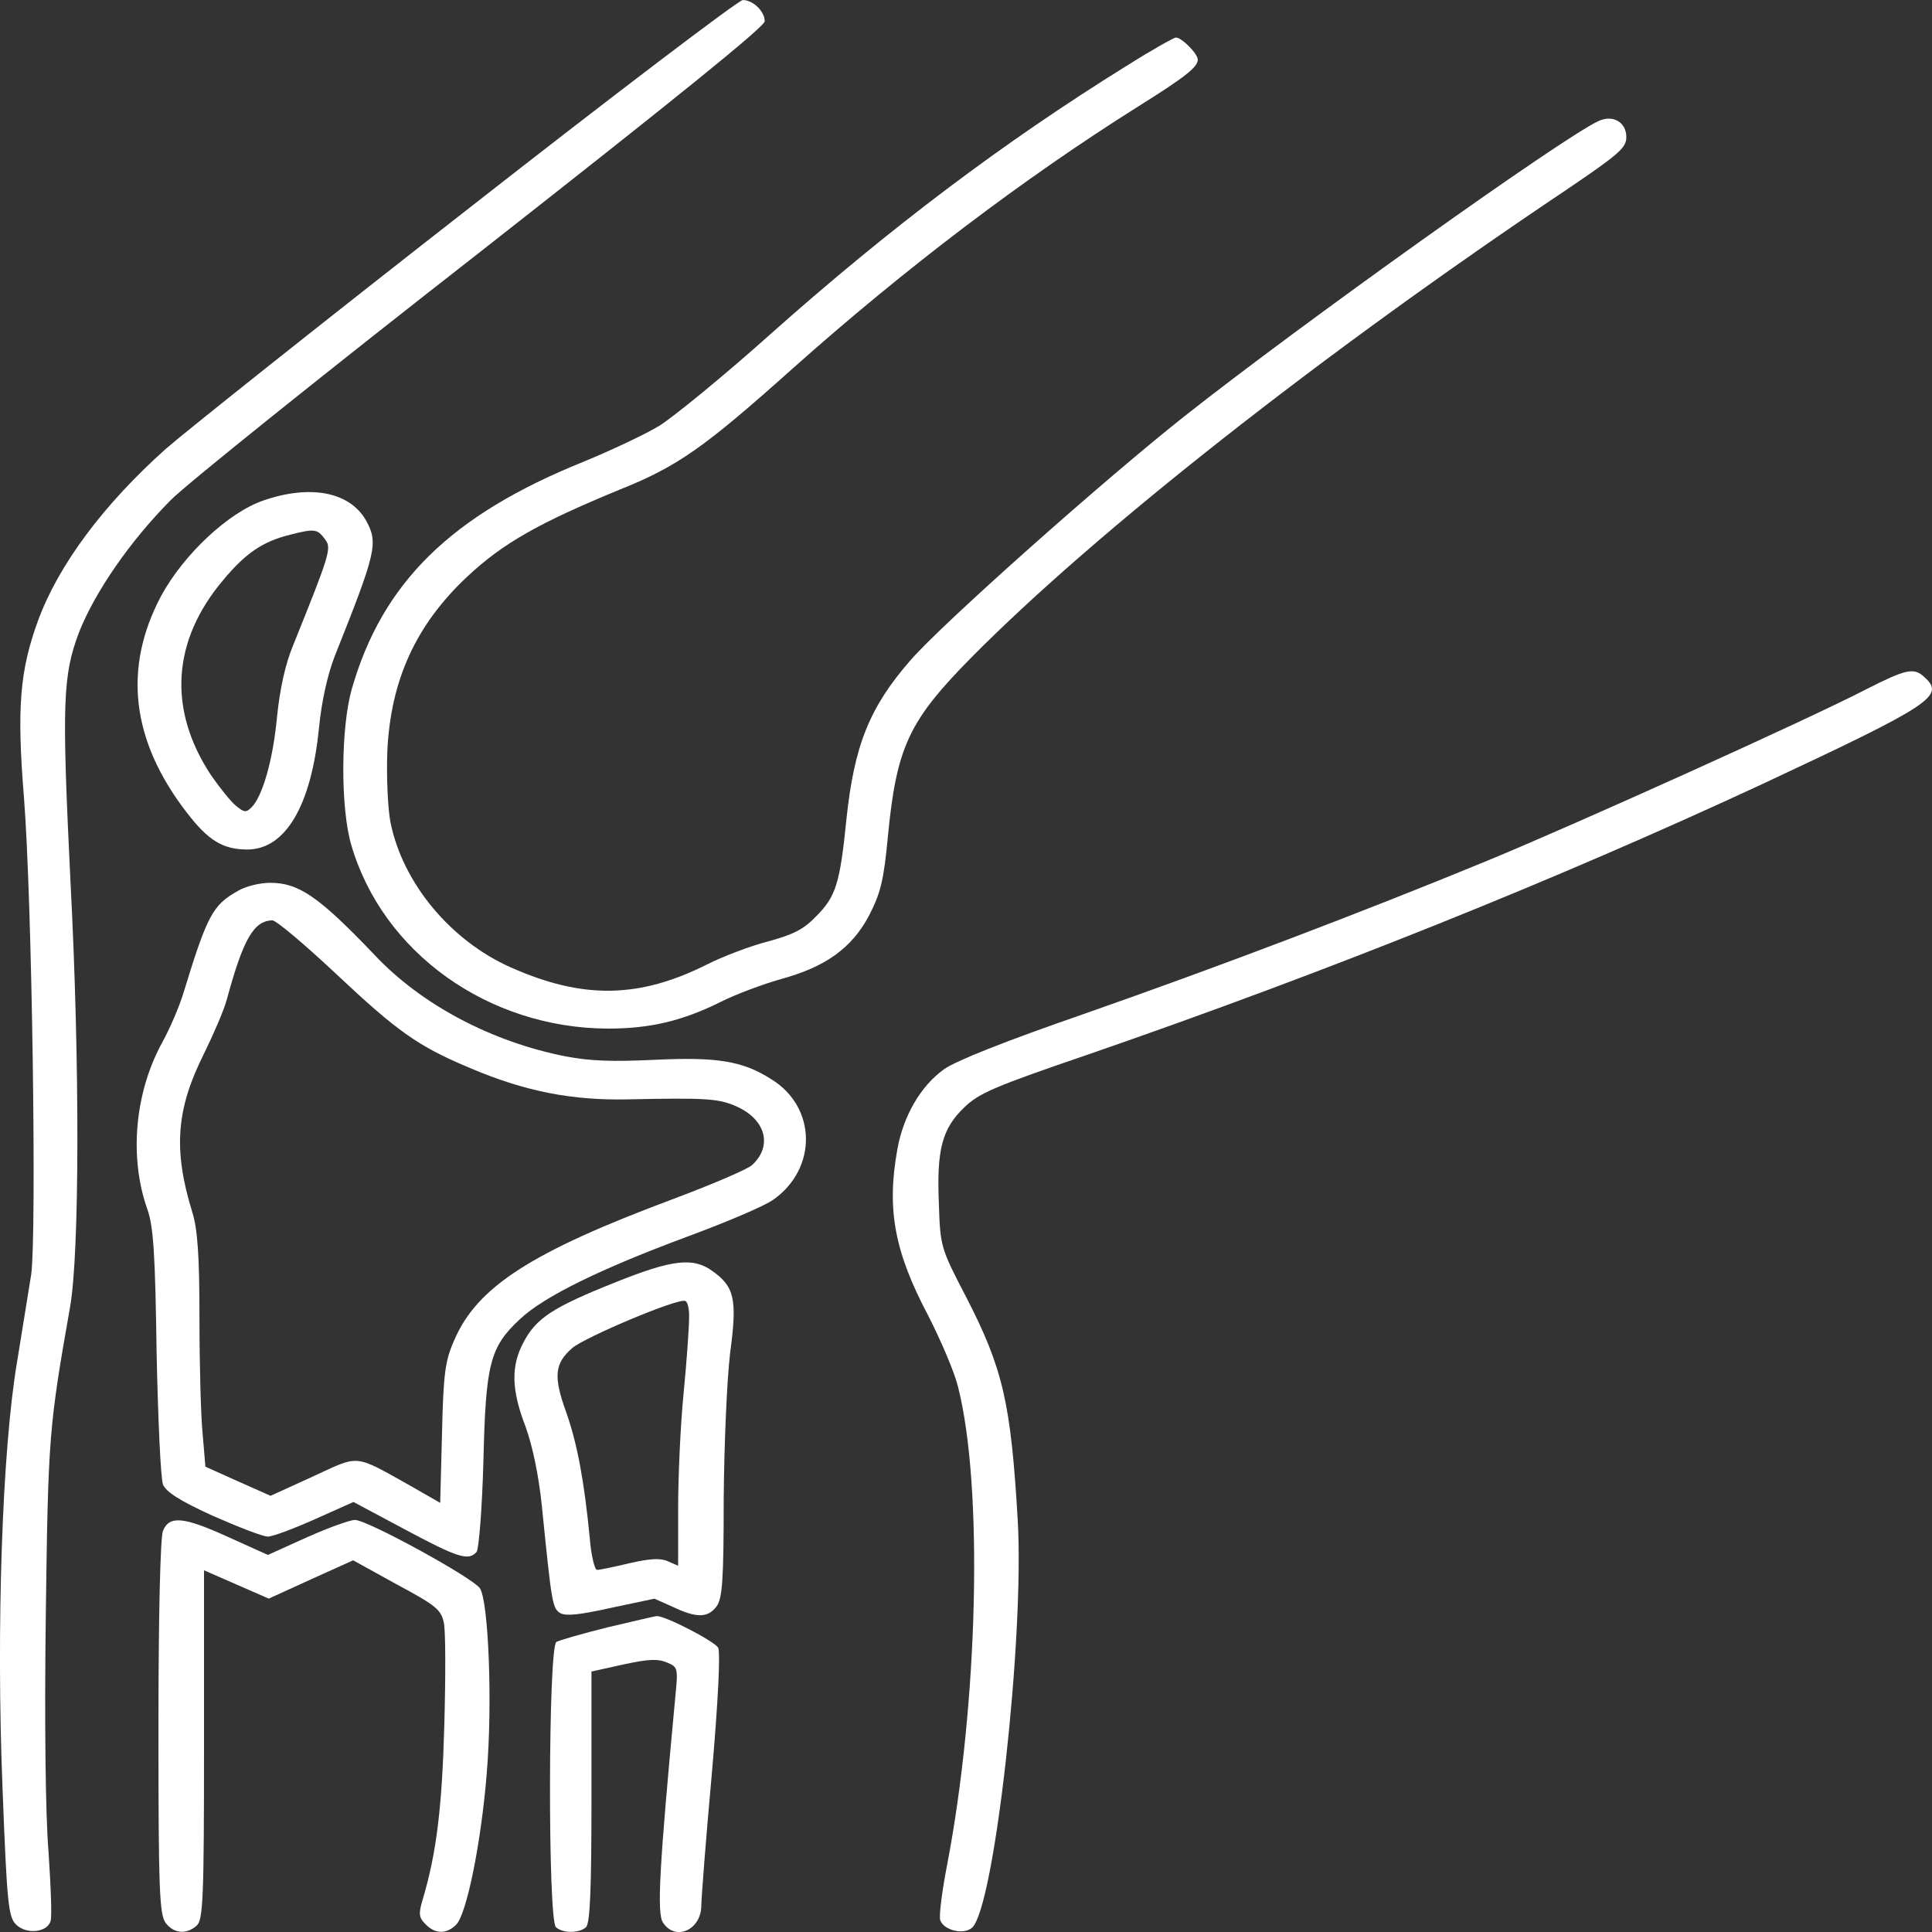
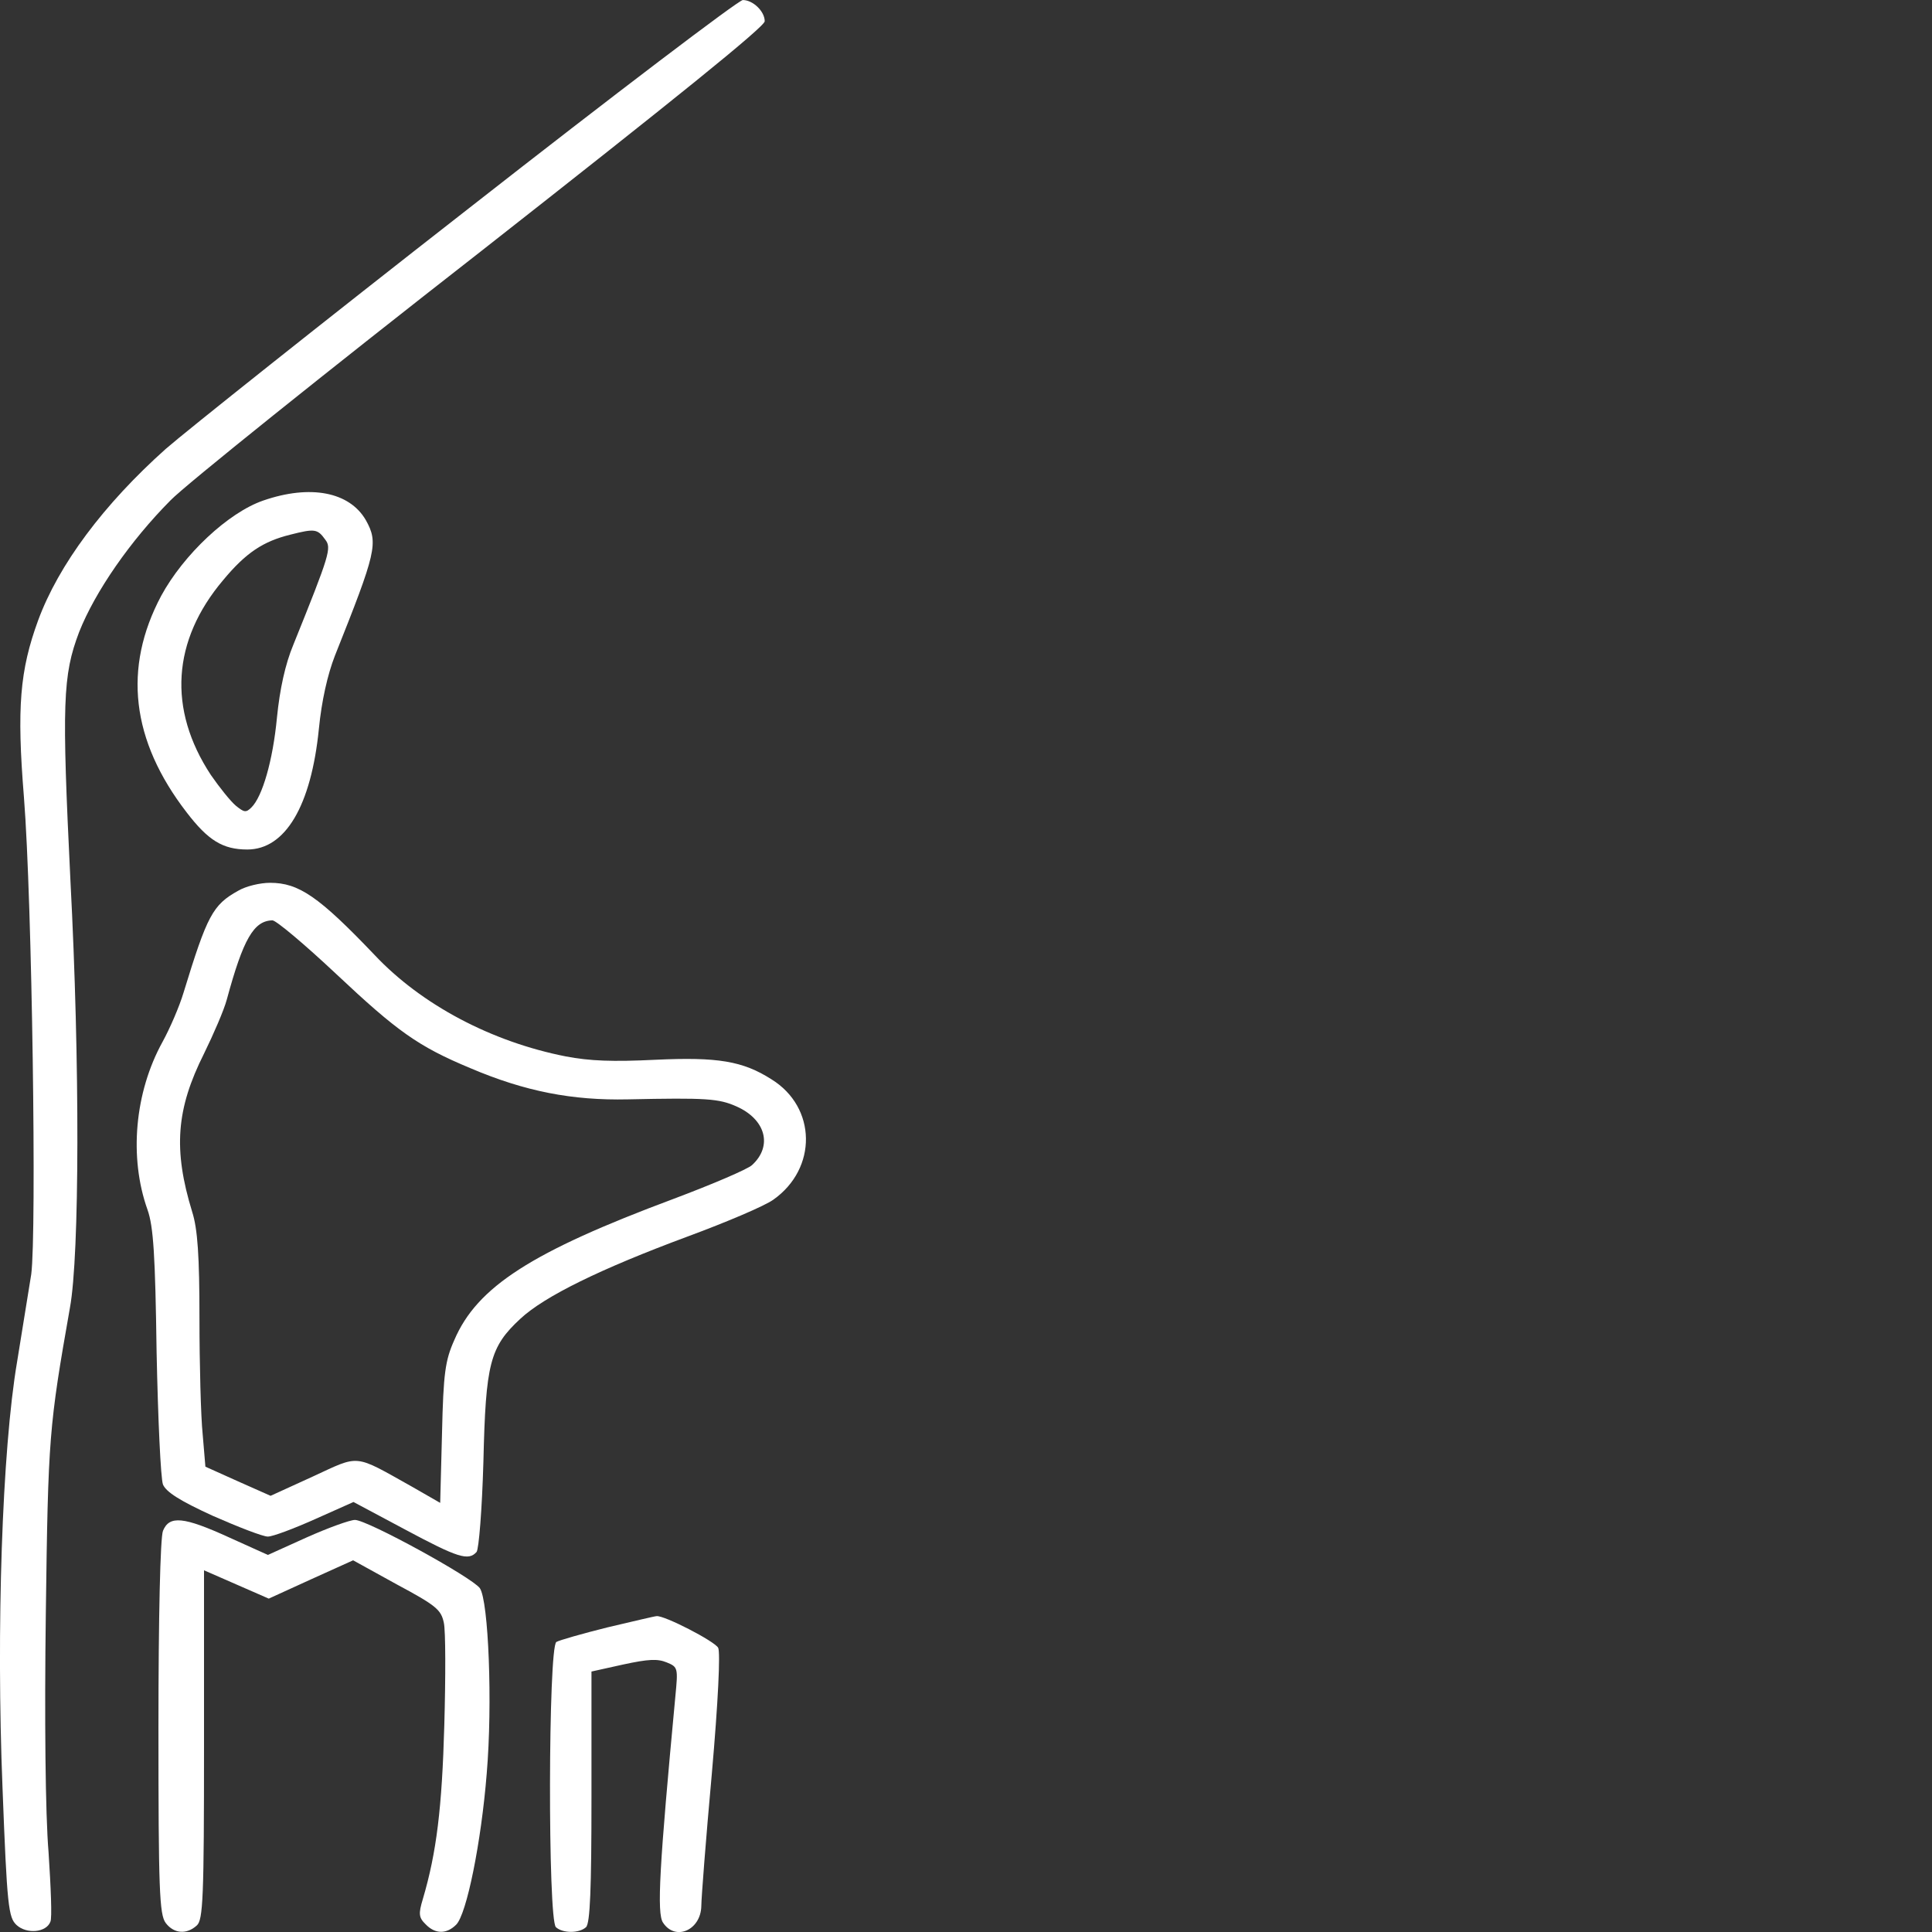
<svg xmlns="http://www.w3.org/2000/svg" version="1.1" id="Layer_1" x="0px" y="0px" viewBox="0 0 70 70" style="enable-background:new 0 0 70 70;" xml:space="preserve">
  <rect x="0" y="0" width="70" height="70" fill="#333333" stroke="none" />
  <style type="text/css">
	.st0{fill:#FFFFFF;}
</style>
  <g transform="translate(0,752) scale(0.1,-0.1)">
    <path class="st0" d="M169.72,7444.41c-53.18-41.49-102.4-80.72-109.67-87.06c-22.46-20.07-38.81-41.94-46.25-62.16   c-6.61-18.11-7.76-31.53-5.12-64.12c2.97-37.57,4.62-157.82,2.64-172.75c-0.99-6.19-3.3-20.52-5.12-31.68   c-5.45-31.99-7.6-97.01-5.29-154.35c1.65-43.15,2.15-47.07,5.12-49.79c3.63-3.32,10.74-2.72,12.22,1.21   c0.66,1.21,0.17,12.52-0.66,25.2c-1.16,13.73-1.49,48.88-0.99,86.45c0.83,64.27,1.16,67.74,8.75,110.89   c3.47,19.01,3.63,88.72,0.17,154.65c-3.14,64.42-2.81,74.38,3.14,90.07c5.78,14.63,18.5,33.04,33.2,47.83   c5.29,5.43,55.83,46.02,112.48,90.22c70.19,55.07,102.73,81.32,102.73,83.28c0,3.62-4.29,7.69-7.93,7.69   C267.66,7520,222.9,7486.05,169.72,7444.41z" />
-     <path class="st0" d="M408.22,7496.16c-44.76-27.76-85.89-58.84-128.66-96.86c-17.18-15.39-35.68-30.48-40.8-33.65   c-5.29-3.17-17.51-8.9-27.42-12.98c-47.9-19.31-72.84-43.75-83.9-82.38c-3.96-14.03-4.13-42.85-0.17-56.43   c11.4-39.08,49.71-66.39,92.99-66.54c15.53,0,27.25,2.87,41.13,9.81c5.45,2.72,15.2,6.34,21.64,8.15   c16.02,4.38,25.6,11.16,31.88,23.08c4.13,8,5.29,12.67,6.77,28.36c3.14,32.74,7.6,42.09,30.23,65.03   c44.92,45.41,126.85,109.99,215.54,169.43c19.16,12.98,21.8,15.24,21.8,19.16c0,5.43-4.95,8.3-10.24,5.73   c-13.71-6.49-108.18-73.93-149.97-106.97c-29.73-23.54-87.7-75.14-99.1-88.26c-15.03-17.2-20.48-31.08-23.29-57.94   c-2.31-22.93-3.8-27.76-10.9-34.85c-4.62-4.83-8.26-6.64-17.67-9.2c-6.44-1.66-16.19-5.43-21.64-8.15   c-24.77-12.52-45.26-12.82-71.35-1.21c-21.8,9.66-39.14,30.48-43.6,52.51c-0.99,4.98-1.49,16.6-1.16,25.65   c1.16,25.95,10.41,46.02,28.9,63.37c13.05,12.22,25.93,19.46,55.16,31.53c21.14,8.45,30.72,15.24,62.6,43.75   c40.8,36.36,83.74,68.95,125.52,95.2c16.85,10.56,21.47,14.18,21.47,16.9c0,2.11-5.78,8-7.93,8   C425.39,7506.42,417.3,7501.9,408.22,7496.16z" />
    <path class="st0" d="M95.39,7338.65c-12.72-4.38-28.9-19.61-37-34.55c-13.87-26.1-10.9-52.35,9.25-78.46   c7.76-10.11,13.05-13.43,21.97-13.43c13.71,0,23.12,15.69,25.93,43.75c0.99,10.11,3.14,19.61,5.78,26.4   c15.03,37.72,15.86,40.89,11.23,49.19C126.61,7341.81,112.41,7344.53,95.39,7338.65z M117.86,7324.46   c2.31-3.02,1.65-5.28-11.56-38.02c-2.97-7.09-4.95-16.29-5.95-26.4c-1.49-15.69-5.29-28.67-9.25-32.59   c-1.98-1.96-2.64-1.81-5.62,0.6c-1.98,1.66-5.95,6.64-9.08,11.16c-15.69,23.84-14.04,48.73,4.46,70.61   c8.26,9.96,14.53,14.03,24.28,16.45C114.06,7328.54,115.05,7328.39,117.86,7324.46z" />
-     <path class="st0" d="M675.95,7270.15c-20.98-10.86-104.55-48.58-137.09-62.01c-45.42-18.71-97.45-38.47-146.17-55.52   c-28.74-9.96-46.58-17.05-50.71-20.07c-8.42-6.04-14.7-16.9-16.85-28.97c-3.96-21.88-0.99-37.27,11.23-60.35   c4.46-8.75,9.41-20.22,10.74-25.65c9.25-36.21,7.27-114.97-3.96-173.36c-1.82-9.35-2.97-18.41-2.48-19.92   c1.32-3.77,8.59-5.43,11.56-2.72c8.09,7.39,18.99,105.01,16.52,147.71c-2.48,42.25-5.29,54.77-18.66,80.72   c-9.25,17.8-9.41,18.26-9.91,33.95c-0.83,19.46,1.16,27.16,9.25,34.85c5.29,5.13,10.9,7.54,44.92,19.16   c86.88,30.02,169.79,63.37,244.44,98.07c61.28,28.67,66.07,31.83,58.47,38.62C693.46,7278.3,690.48,7277.54,675.95,7270.15z" />
    <path class="st0" d="M86.31,7197.27c-9.25-5.13-11.23-8.9-19.82-36.96c-1.49-4.98-4.95-12.98-7.6-17.8   c-10.08-18.26-12.22-41.79-5.45-60.8c2.15-6.04,2.81-16.45,3.3-51.6c0.5-24.29,1.49-45.87,2.31-47.98c1.16-2.72,6.11-5.88,18-11.32   c9.25-4.07,18.17-7.54,19.98-7.54s9.41,2.87,17.18,6.34l13.87,6.19l18.66-9.96c19.16-10.26,22.96-11.47,25.93-8.15   c0.83,1.06,1.98,15.24,2.48,32.74c0.83,35.61,2.31,41.49,13.38,51.75c8.75,8.15,29.07,18.11,60.78,29.87   c13.87,5.13,27.75,11.01,30.89,13.28c16.02,11.32,15.69,33.49-0.66,43.6c-10.41,6.64-19.49,8.15-42.12,7.09   c-15.53-0.75-23.62-0.45-32.37,1.21c-26.92,5.28-52.36,18.71-69.37,36.81c-20.15,21.12-27.42,26.1-37.82,26.1   C94.24,7200.14,89.12,7198.93,86.31,7197.27z M121.82,7167.1c22.13-20.82,29.73-26.25,48.56-34.1c19.82-8.45,37-11.77,57.15-11.32   c28.41,0.6,32.87,0.3,39.31-2.56c10.57-4.68,13.21-14.33,5.62-21.27c-1.65-1.51-14.37-6.94-28.41-12.22   c-51.37-19.16-71.19-31.83-79.44-51.15c-3.3-7.39-3.96-11.92-4.46-33.8l-0.66-25.2l-10.24,5.88   c-21.31,11.92-18.66,11.62-36.01,3.62l-15.2-6.94l-11.89,5.28l-11.73,5.28l-0.99,11.77c-0.66,6.34-1.16,25.2-1.16,41.94   c0,22.63-0.66,32.44-2.64,38.62c-6.94,22.63-5.78,37.27,4.29,57.33c3.47,7.09,7.27,15.84,8.26,19.61   c5.95,21.88,9.74,28.52,16.52,28.67C100.02,7186.56,110.42,7177.81,121.82,7167.1z" />
-     <path class="st0" d="M222.74,7055.3c-22.3-8.9-28.41-12.82-33.03-21.58c-4.62-8.6-4.46-17.2,0.66-30.48   c2.48-6.79,4.79-17.5,5.95-28.82c3.63-35.91,3.8-37.12,6.77-38.93c2.15-1.06,6.77-0.6,18.33,1.96l15.69,3.32l6.77-3.02   c8.59-4.07,12.55-3.92,15.69,0.15c2.15,2.87,2.64,9.2,2.64,38.93c0.17,20.07,1.16,43,2.31,52.81c2.64,19.61,1.65,24.14-6.44,29.87   C251.14,7064.5,243.71,7063.75,222.74,7055.3z M249.66,7042.32c0-3.17-0.83-15.39-1.98-27.16c-1.16-11.62-1.98-30.48-1.98-41.79   v-20.67l-3.8,1.66c-2.81,1.21-6.44,0.91-13.87-0.75c-5.62-1.36-10.74-2.41-11.73-2.41c-0.83,0-2.15,5.28-2.64,11.77   c-1.98,20.22-4.46,33.95-8.59,45.56c-4.62,12.82-4.13,17.5,2.31,23.08c4.62,3.92,37.82,17.95,40.8,17.05   C249.16,7048.51,249.82,7045.64,249.66,7042.32z" />
    <path class="st0" d="M59.06,6965.38c-0.99-2.26-1.65-31.08-1.65-71.21c0-58.69,0.33-67.89,2.64-70.91   c2.97-3.92,7.6-4.22,11.23-0.91c2.31,1.96,2.64,10.11,2.64,65.48v63.22l11.73-5.13l11.73-5.13l15.2,6.94l15.36,6.94l15.86-8.75   c14.37-7.69,16.02-9.2,17.01-13.88c0.66-2.87,0.66-19.61,0.17-37.12c-0.83-29.87-2.81-46.17-7.76-62.92   c-1.65-5.43-1.49-6.79,0.99-9.2c3.47-3.62,7.6-3.62,11.07-0.15c3.8,3.77,9.08,29.87,11.07,54.77c2.15,25.35,0.66,62.46-2.48,67.14   c-2.81,3.92-40.8,24.74-45.26,24.74c-1.82,0-9.74-2.87-17.51-6.34l-14.04-6.34l-14.04,6.34   C66.49,6970.51,61.37,6970.96,59.06,6965.38z" />
    <path class="st0" d="M220.09,6930.37c-9.08-2.26-17.51-4.68-18.5-5.28c-2.97-1.66-3.14-100.63-0.17-103.35   c2.48-2.26,8.42-2.26,10.9,0c1.49,1.36,1.98,13.88,1.98,47.22v45.41l11.56,2.56c9.08,1.96,12.39,2.11,15.69,0.75   c4.13-1.66,4.13-2.11,3.14-12.37c-5.78-61.56-6.77-78.61-4.46-81.93c4.46-6.79,13.71-2.72,13.87,6.04c0,2.72,1.65,24.14,3.8,47.83   c2.31,26.25,3.14,44.06,2.31,45.72c-1.32,2.41-19.49,11.77-22.3,11.47C237.27,6934.45,229.18,6932.49,220.09,6930.37z" />
  </g>
</svg>